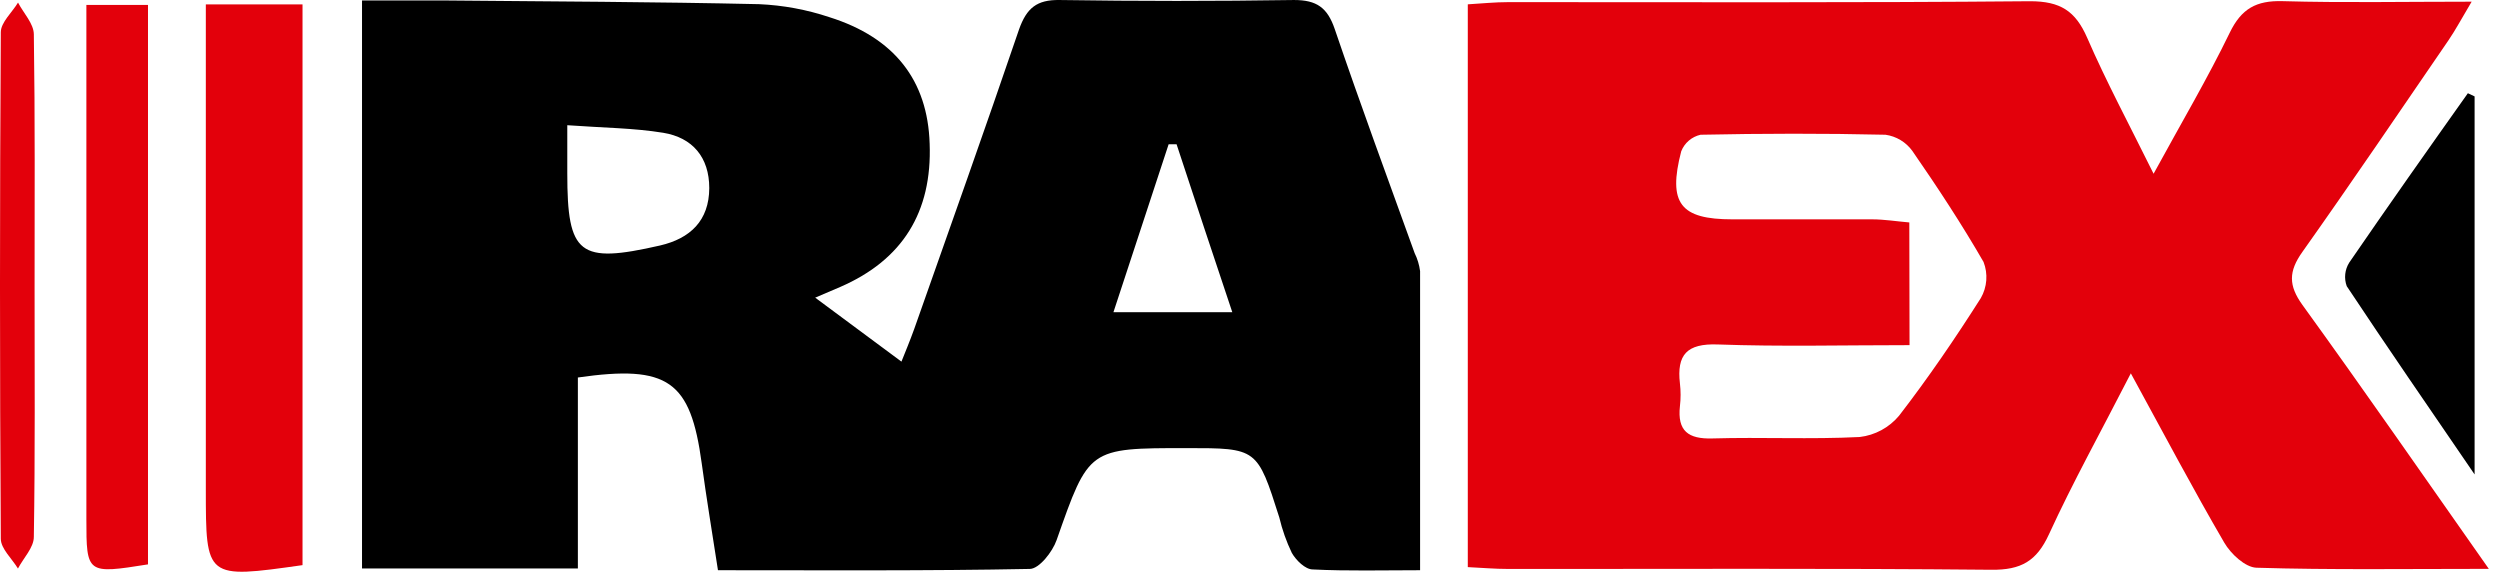
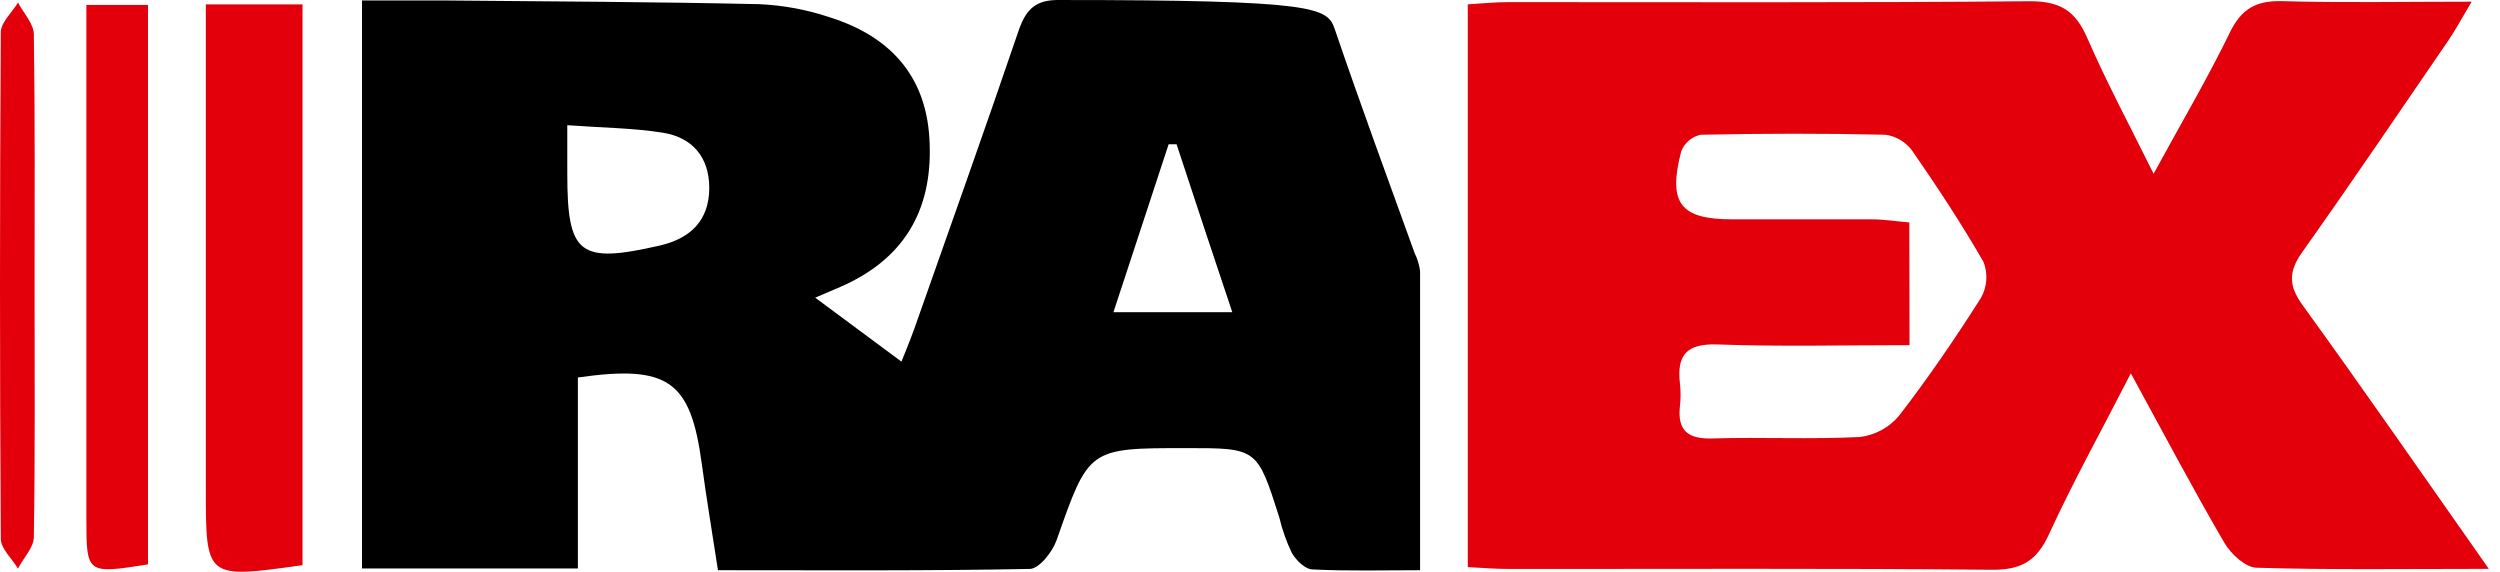
<svg xmlns="http://www.w3.org/2000/svg" width="223" height="51" viewBox="0 0 223 51" fill="none">
-   <path d="M32.292 0.042C34.869 0.042 37.31 0.042 39.751 0.042C49.071 0.129 58.398 0.163 67.718 0.372C69.85 0.466 71.958 0.856 73.983 1.532C79.789 3.359 82.749 7.17 82.925 12.814C83.154 18.929 80.497 23.188 74.954 25.594L72.715 26.551L80.409 32.257C80.713 31.488 81.165 30.416 81.556 29.323C84.692 20.421 87.861 11.54 90.903 2.611C91.577 0.723 92.481 -0.033 94.517 0.001C101.481 0.109 108.45 0.109 115.423 0.001C117.446 0.001 118.404 0.675 119.058 2.591C121.337 9.287 123.779 15.916 126.186 22.579C126.435 23.084 126.599 23.626 126.672 24.184C126.672 32.917 126.672 41.657 126.672 50.863C123.3 50.863 120.198 50.95 117.102 50.795C116.428 50.795 115.612 49.979 115.234 49.325C114.748 48.314 114.373 47.254 114.115 46.162C112.146 39.971 112.146 39.971 105.847 39.971C97.08 39.971 97.134 39.971 94.248 48.179C93.883 49.224 92.697 50.735 91.867 50.748C82.682 50.93 73.484 50.863 64.042 50.863C63.523 47.491 63.01 44.416 62.592 41.32C61.594 33.976 59.625 32.513 51.546 33.673V50.708H32.292V0.042ZM50.602 11.169V15.458C50.602 22.728 51.654 23.55 58.877 21.898C61.574 21.271 63.253 19.679 63.267 16.78C63.267 14.028 61.77 12.268 59.153 11.843C56.536 11.418 53.866 11.405 50.602 11.169ZM104.95 12.868H104.242L99.319 27.846H109.92C108.187 22.694 106.569 17.778 104.95 12.868Z" fill="black" />
+   <path d="M32.292 0.042C34.869 0.042 37.31 0.042 39.751 0.042C49.071 0.129 58.398 0.163 67.718 0.372C69.85 0.466 71.958 0.856 73.983 1.532C79.789 3.359 82.749 7.17 82.925 12.814C83.154 18.929 80.497 23.188 74.954 25.594L72.715 26.551L80.409 32.257C80.713 31.488 81.165 30.416 81.556 29.323C84.692 20.421 87.861 11.54 90.903 2.611C91.577 0.723 92.481 -0.033 94.517 0.001C117.446 0.001 118.404 0.675 119.058 2.591C121.337 9.287 123.779 15.916 126.186 22.579C126.435 23.084 126.599 23.626 126.672 24.184C126.672 32.917 126.672 41.657 126.672 50.863C123.3 50.863 120.198 50.95 117.102 50.795C116.428 50.795 115.612 49.979 115.234 49.325C114.748 48.314 114.373 47.254 114.115 46.162C112.146 39.971 112.146 39.971 105.847 39.971C97.08 39.971 97.134 39.971 94.248 48.179C93.883 49.224 92.697 50.735 91.867 50.748C82.682 50.93 73.484 50.863 64.042 50.863C63.523 47.491 63.01 44.416 62.592 41.32C61.594 33.976 59.625 32.513 51.546 33.673V50.708H32.292V0.042ZM50.602 11.169V15.458C50.602 22.728 51.654 23.55 58.877 21.898C61.574 21.271 63.253 19.679 63.267 16.78C63.267 14.028 61.77 12.268 59.153 11.843C56.536 11.418 53.866 11.405 50.602 11.169ZM104.95 12.868H104.242L99.319 27.846H109.92C108.187 22.694 106.569 17.778 104.95 12.868Z" fill="black" />
  <path d="M222.002 50.742C214.483 50.742 207.874 50.843 201.272 50.641C200.274 50.607 198.979 49.4 198.399 48.395C195.647 43.674 193.098 38.846 190.07 33.302C187.373 38.563 184.891 43.027 182.767 47.66C181.667 50.061 180.271 50.85 177.635 50.823C163.25 50.681 148.866 50.762 134.474 50.749C133.375 50.749 132.276 50.654 130.927 50.587V0.386C132.168 0.312 133.355 0.19 134.549 0.19C150.059 0.19 165.57 0.251 181.081 0.11C183.778 0.11 185.127 0.973 186.172 3.36C187.858 7.244 189.868 10.994 192.1 15.499C194.609 10.9 196.915 6.995 198.891 2.922C199.93 0.777 201.251 0.035 203.612 0.103C209.007 0.258 214.402 0.15 220.471 0.15C219.581 1.64 219.048 2.652 218.408 3.589C214.085 9.895 209.803 16.22 205.372 22.472C204.131 24.219 204.131 25.466 205.372 27.193C210.848 34.759 216.142 42.407 222.002 50.742ZM170.331 30.787C164.403 30.787 158.806 30.929 153.222 30.726C150.464 30.625 149.554 31.643 149.85 34.206C149.928 34.878 149.928 35.557 149.85 36.229C149.608 38.441 150.585 39.176 152.757 39.109C157.134 38.981 161.524 39.203 165.887 38.981C167.255 38.82 168.51 38.142 169.394 37.086C171.997 33.714 174.404 30.187 176.691 26.586C176.968 26.102 177.134 25.561 177.176 25.005C177.218 24.448 177.135 23.889 176.933 23.369C174.991 19.997 172.813 16.686 170.581 13.462C170.3 13.073 169.943 12.744 169.531 12.496C169.12 12.248 168.662 12.086 168.187 12.019C162.69 11.891 157.188 11.904 151.691 12.019C151.305 12.105 150.945 12.285 150.644 12.542C150.343 12.8 150.11 13.127 149.965 13.496C148.758 18.149 149.891 19.565 154.53 19.565C158.685 19.565 162.839 19.565 166.993 19.565C168.065 19.565 169.131 19.741 170.311 19.842L170.331 30.787Z" fill="#E3000B" />
  <path d="M26.985 50.41C18.36 51.631 18.36 51.631 18.36 43.619V0.392H26.985V50.41Z" fill="#E3000B" />
  <path d="M13.201 50.343C7.745 51.213 7.705 51.186 7.705 46.297C7.705 32.508 7.705 18.72 7.705 4.931V0.439H13.201V50.343Z" fill="#E3000B" />
-   <path d="M220.734 8.6V42.319C216.553 36.202 212.891 30.901 209.33 25.527C209.203 25.182 209.157 24.813 209.196 24.448C209.234 24.084 209.357 23.733 209.553 23.422C213.033 18.351 216.593 13.307 220.134 8.316L220.734 8.6Z" fill="black" />
  <path d="M3.085 25.641C3.085 33.059 3.139 40.477 3.018 47.895C3.018 48.84 2.094 49.77 1.602 50.714C1.069 49.831 0.078 48.948 0.071 48.064C-0.024 33.012 -0.024 17.951 0.071 2.881C0.071 1.997 1.076 1.114 1.608 0.23C2.101 1.175 3.004 2.105 3.018 3.049C3.132 10.589 3.085 18.115 3.085 25.641Z" fill="#E3000B" />
</svg>